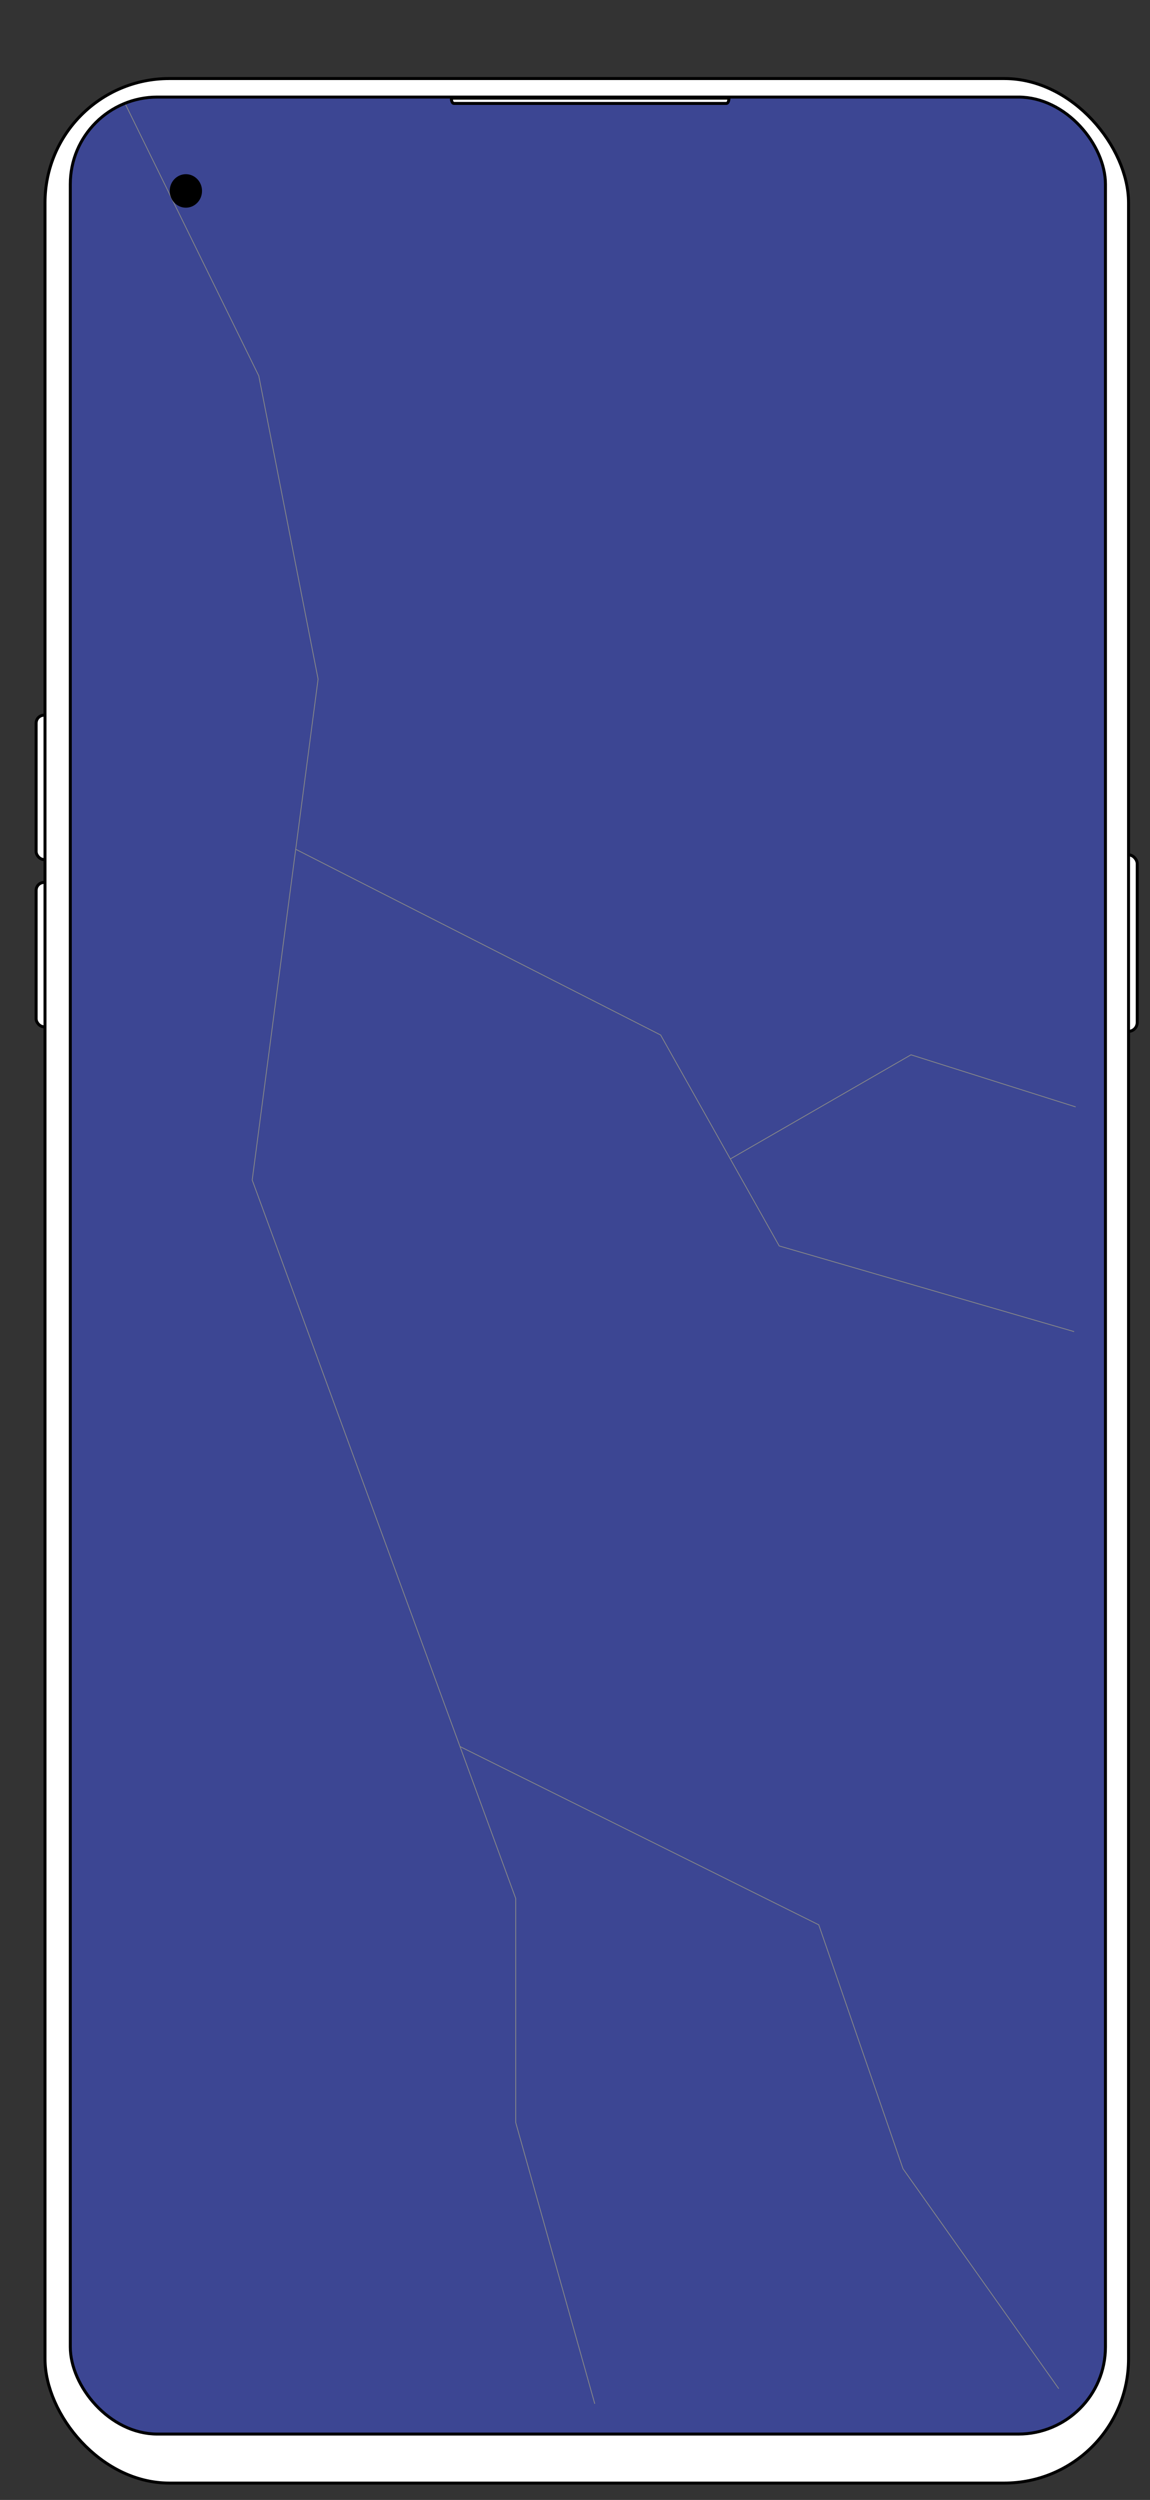
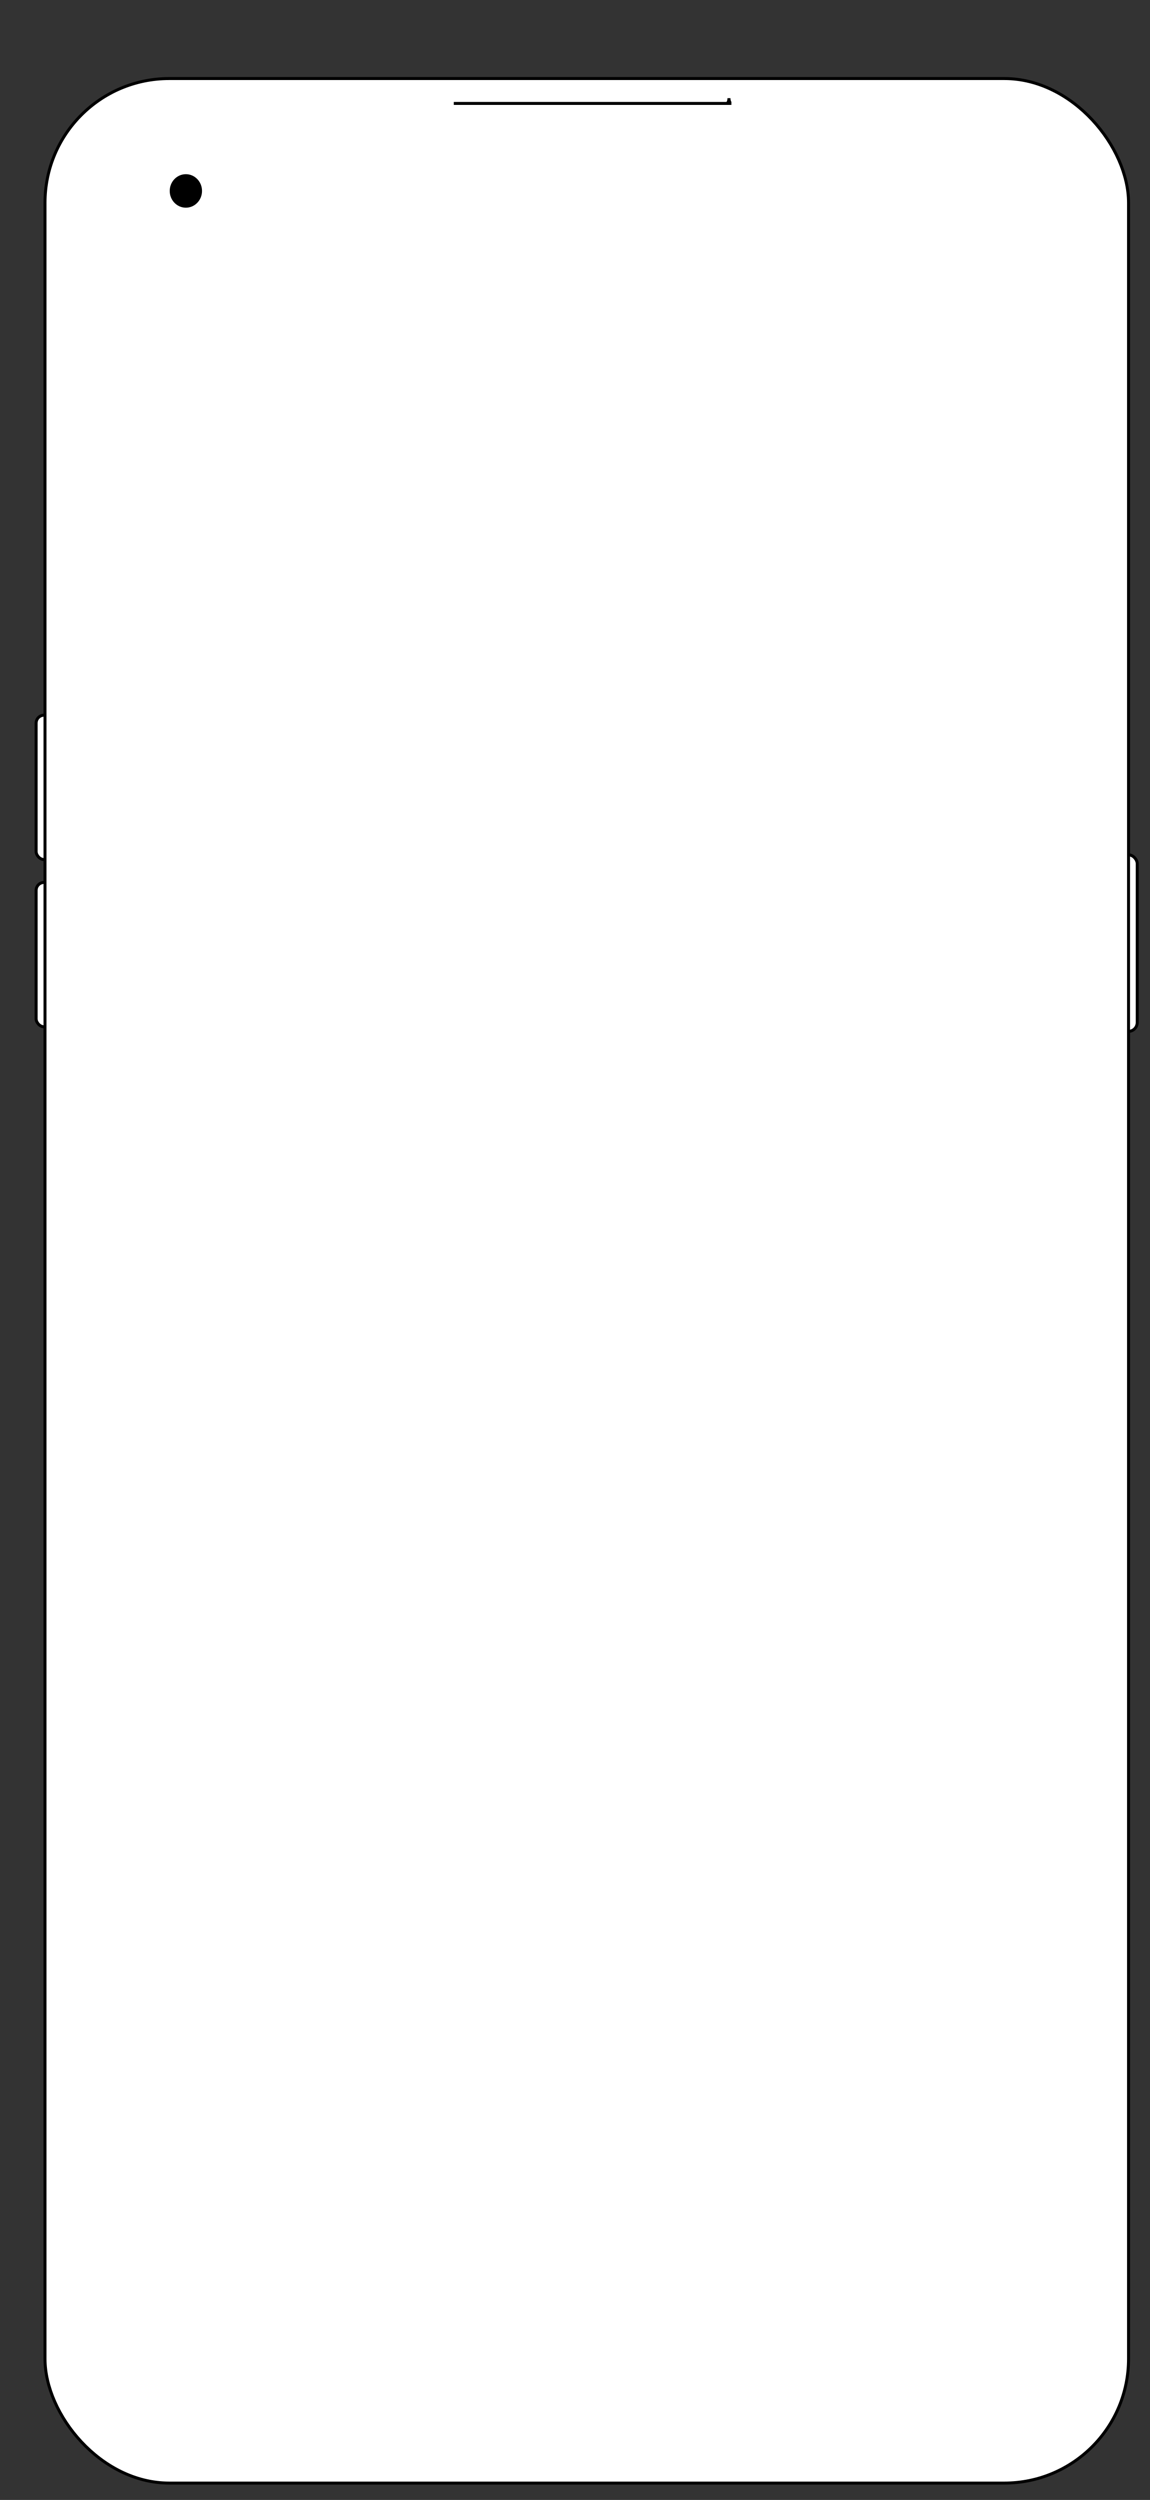
<svg xmlns="http://www.w3.org/2000/svg" id="Layer_2" data-name="Layer 2" viewBox="0 0 385.89 838.6">
  <rect x="0" y="0" width="385.89" height="838.6" fill="#333333" stroke="none" />
  <defs>
    <style>      .cls-1 {        fill: #fff;      }      .cls-1, .cls-2, .cls-3, .cls-4 {        stroke-miterlimit: 10;      }      .cls-1, .cls-2, .cls-4 {        stroke: #000;      }      .cls-5 {        clip-path: url(#clippath);      }      .cls-2 {        fill: #000;      }      .cls-3 {        stroke: #858688;        stroke-width: .28px;      }      .cls-3, .cls-4 {        fill: none;      }      .cls-6 {        fill: #3c4693;        stroke-width: 0px;      }    </style>
    <clipPath id="clippath">
-       <rect class="cls-4" x="23.59" y="32.56" width="347.35" height="783.94" rx="29.22" ry="29.22" />
-     </clipPath>
+       </clipPath>
  </defs>
  <g id="Oppo">
    <g>
      <rect class="cls-1" x="12.12" y="239.9" width="5.96" height="48.44" rx="2.69" ry="2.69" />
      <rect class="cls-1" x="12.12" y="296" width="5.96" height="48.44" rx="2.69" ry="2.69" />
      <rect class="cls-1" x="375.64" y="286.74" width="5.96" height="59.24" rx="2.98" ry="2.98" />
      <rect class="cls-1" x="15.1" y="26.35" width="363.59" height="806.59" rx="41.68" ry="41.68" />
      <g>
        <g class="cls-5">
-           <rect class="cls-6" y="21.1" width="385.89" height="817.5" />
-           <path class="cls-3" d="M154.34,585.86l120.4,59.82,28.26,81.81,52.27,73.79M245.07,388.77l60.62-34.94,55.26,17.48M99.22,284.88l122.46,62.31,39.79,70.76,98.96,28.74M24.94.06l61.9,126.03,19.9,101.71-22.11,168.04,88.43,241.01v75.17l26.52,94.32" />
-         </g>
-         <rect class="cls-4" x="23.59" y="32.56" width="347.35" height="783.94" rx="29.22" ry="29.22" />
+           </g>
      </g>
      <ellipse class="cls-2" cx="62.37" cy="64.05" rx="4.92" ry="5.12" />
-       <path class="cls-1" d="M152.27,34.69h91.52c.45,0,.82-.8.82-1.77h-93.16c0,.97.37,1.77.82,1.77Z" />
+       <path class="cls-1" d="M152.27,34.69h91.52c.45,0,.82-.8.82-1.77c0,.97.37,1.77.82,1.77Z" />
    </g>
  </g>
</svg>